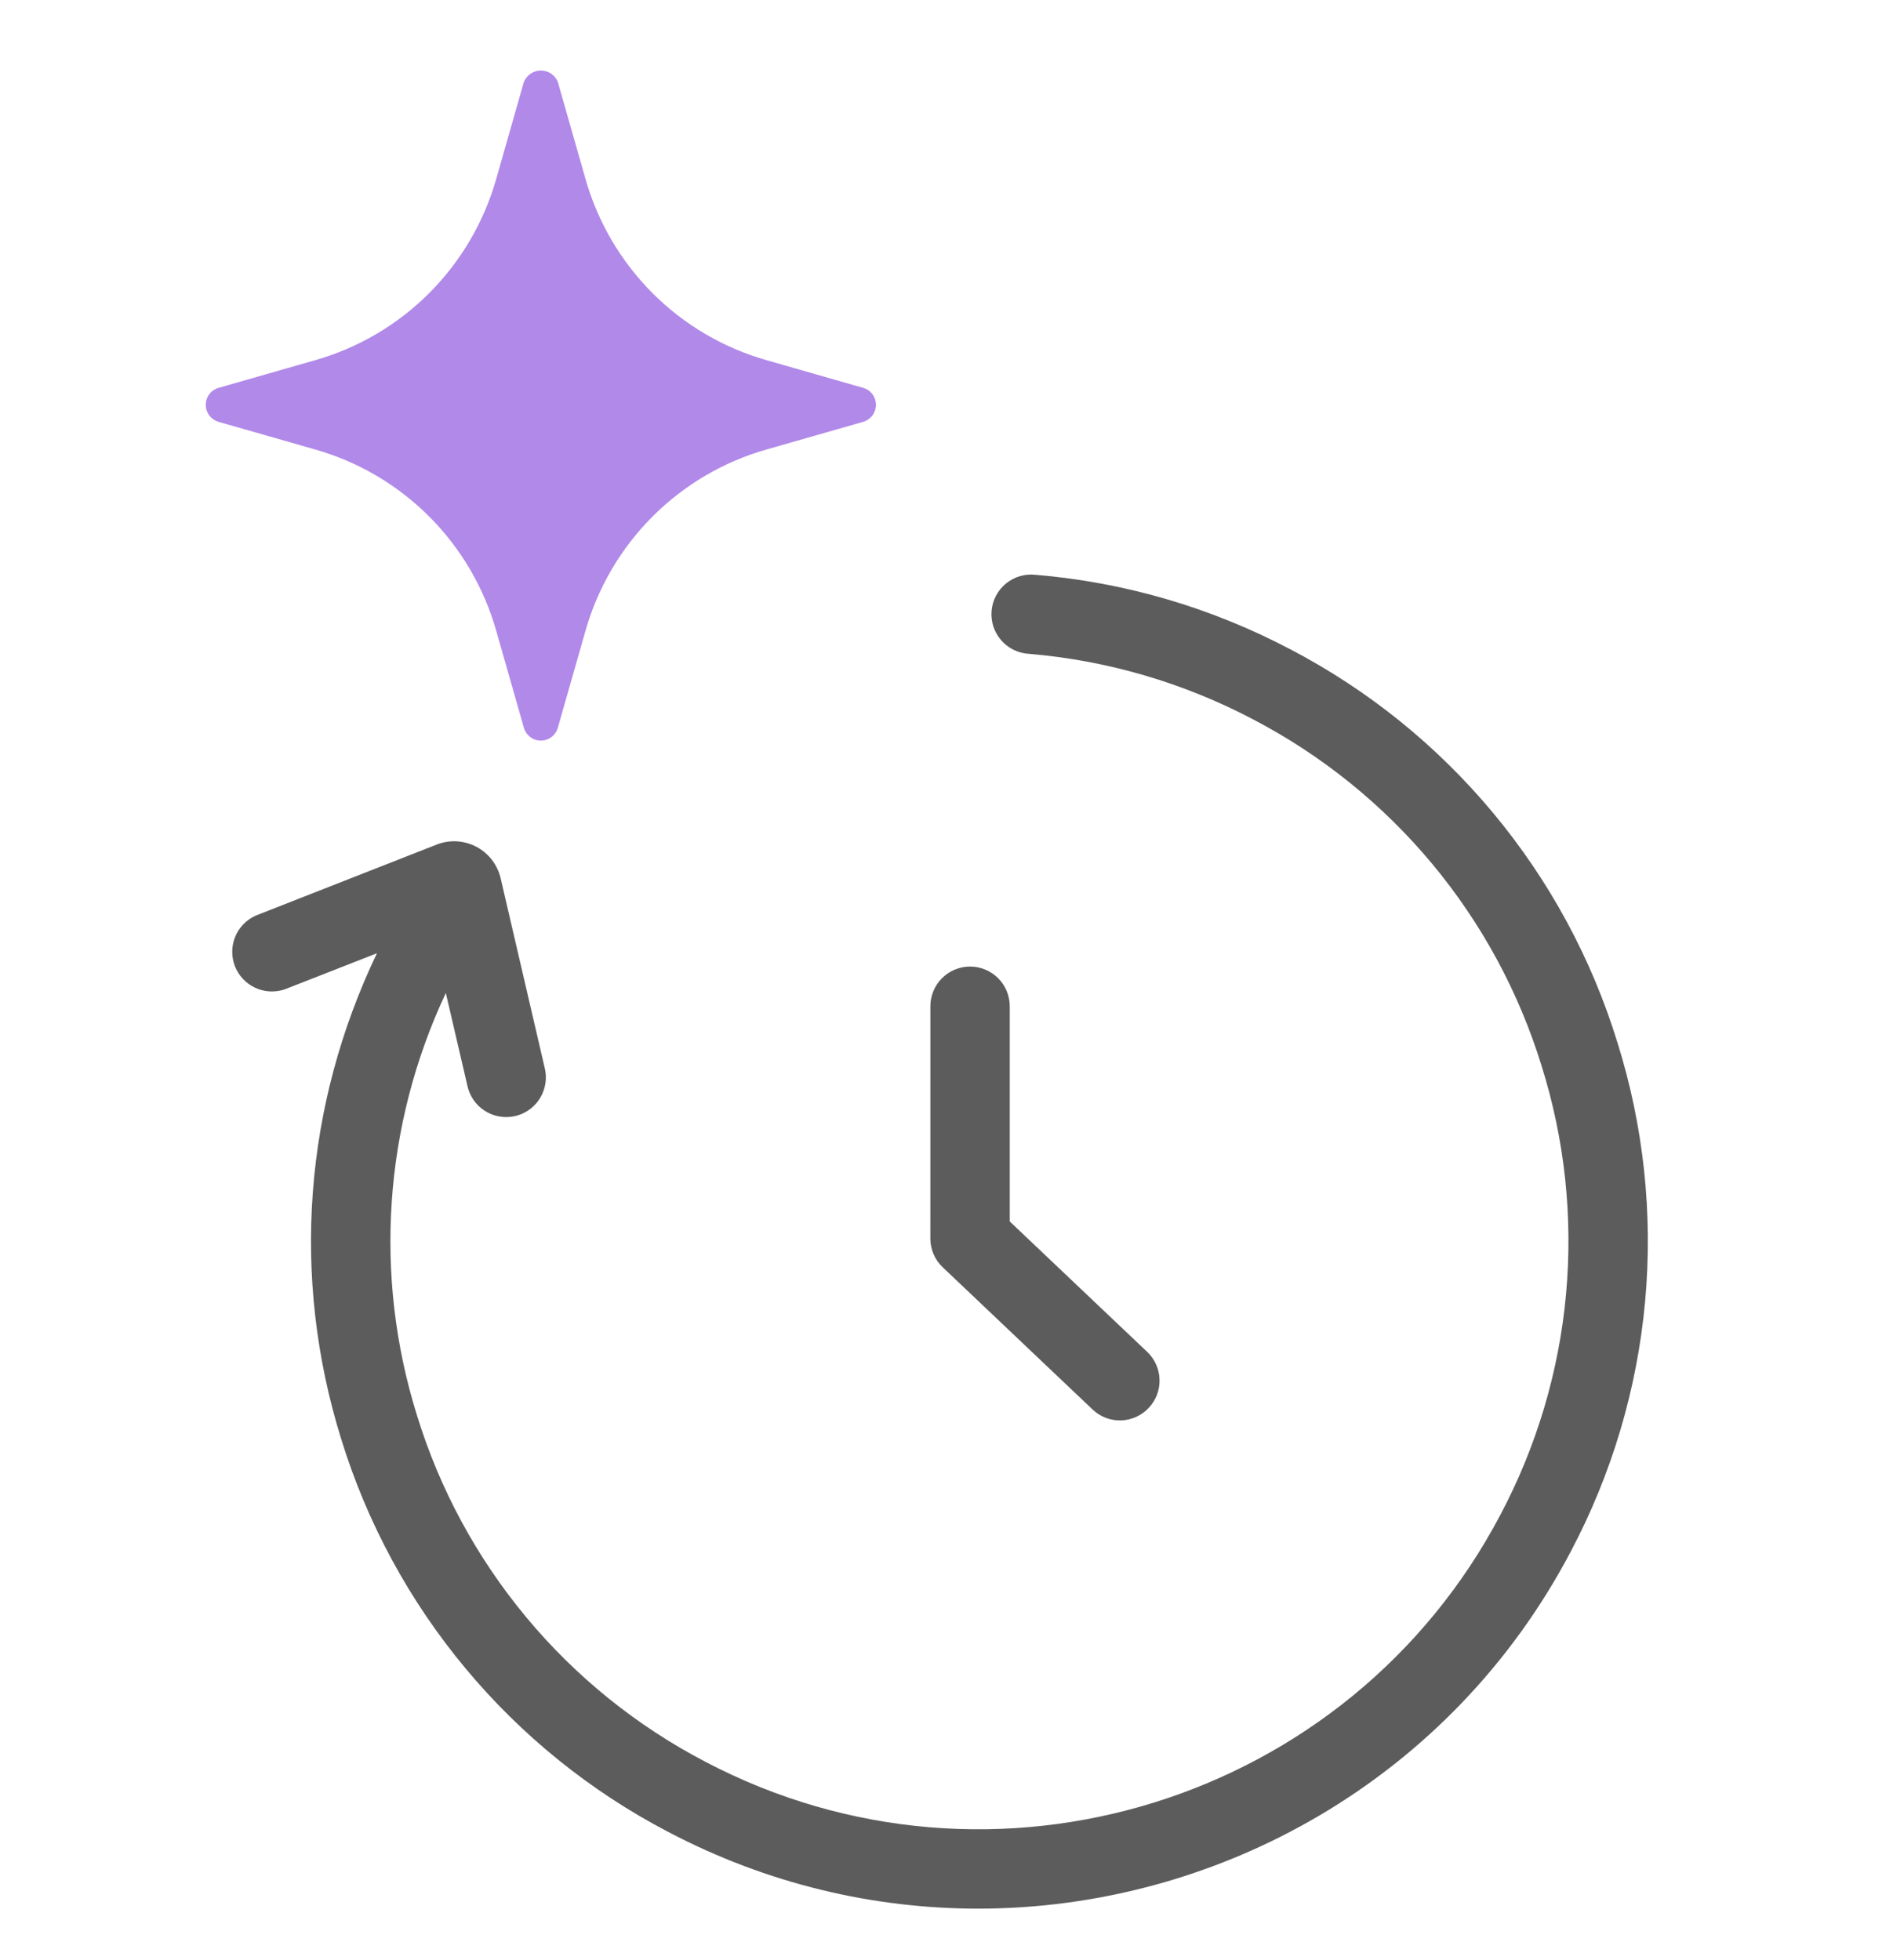
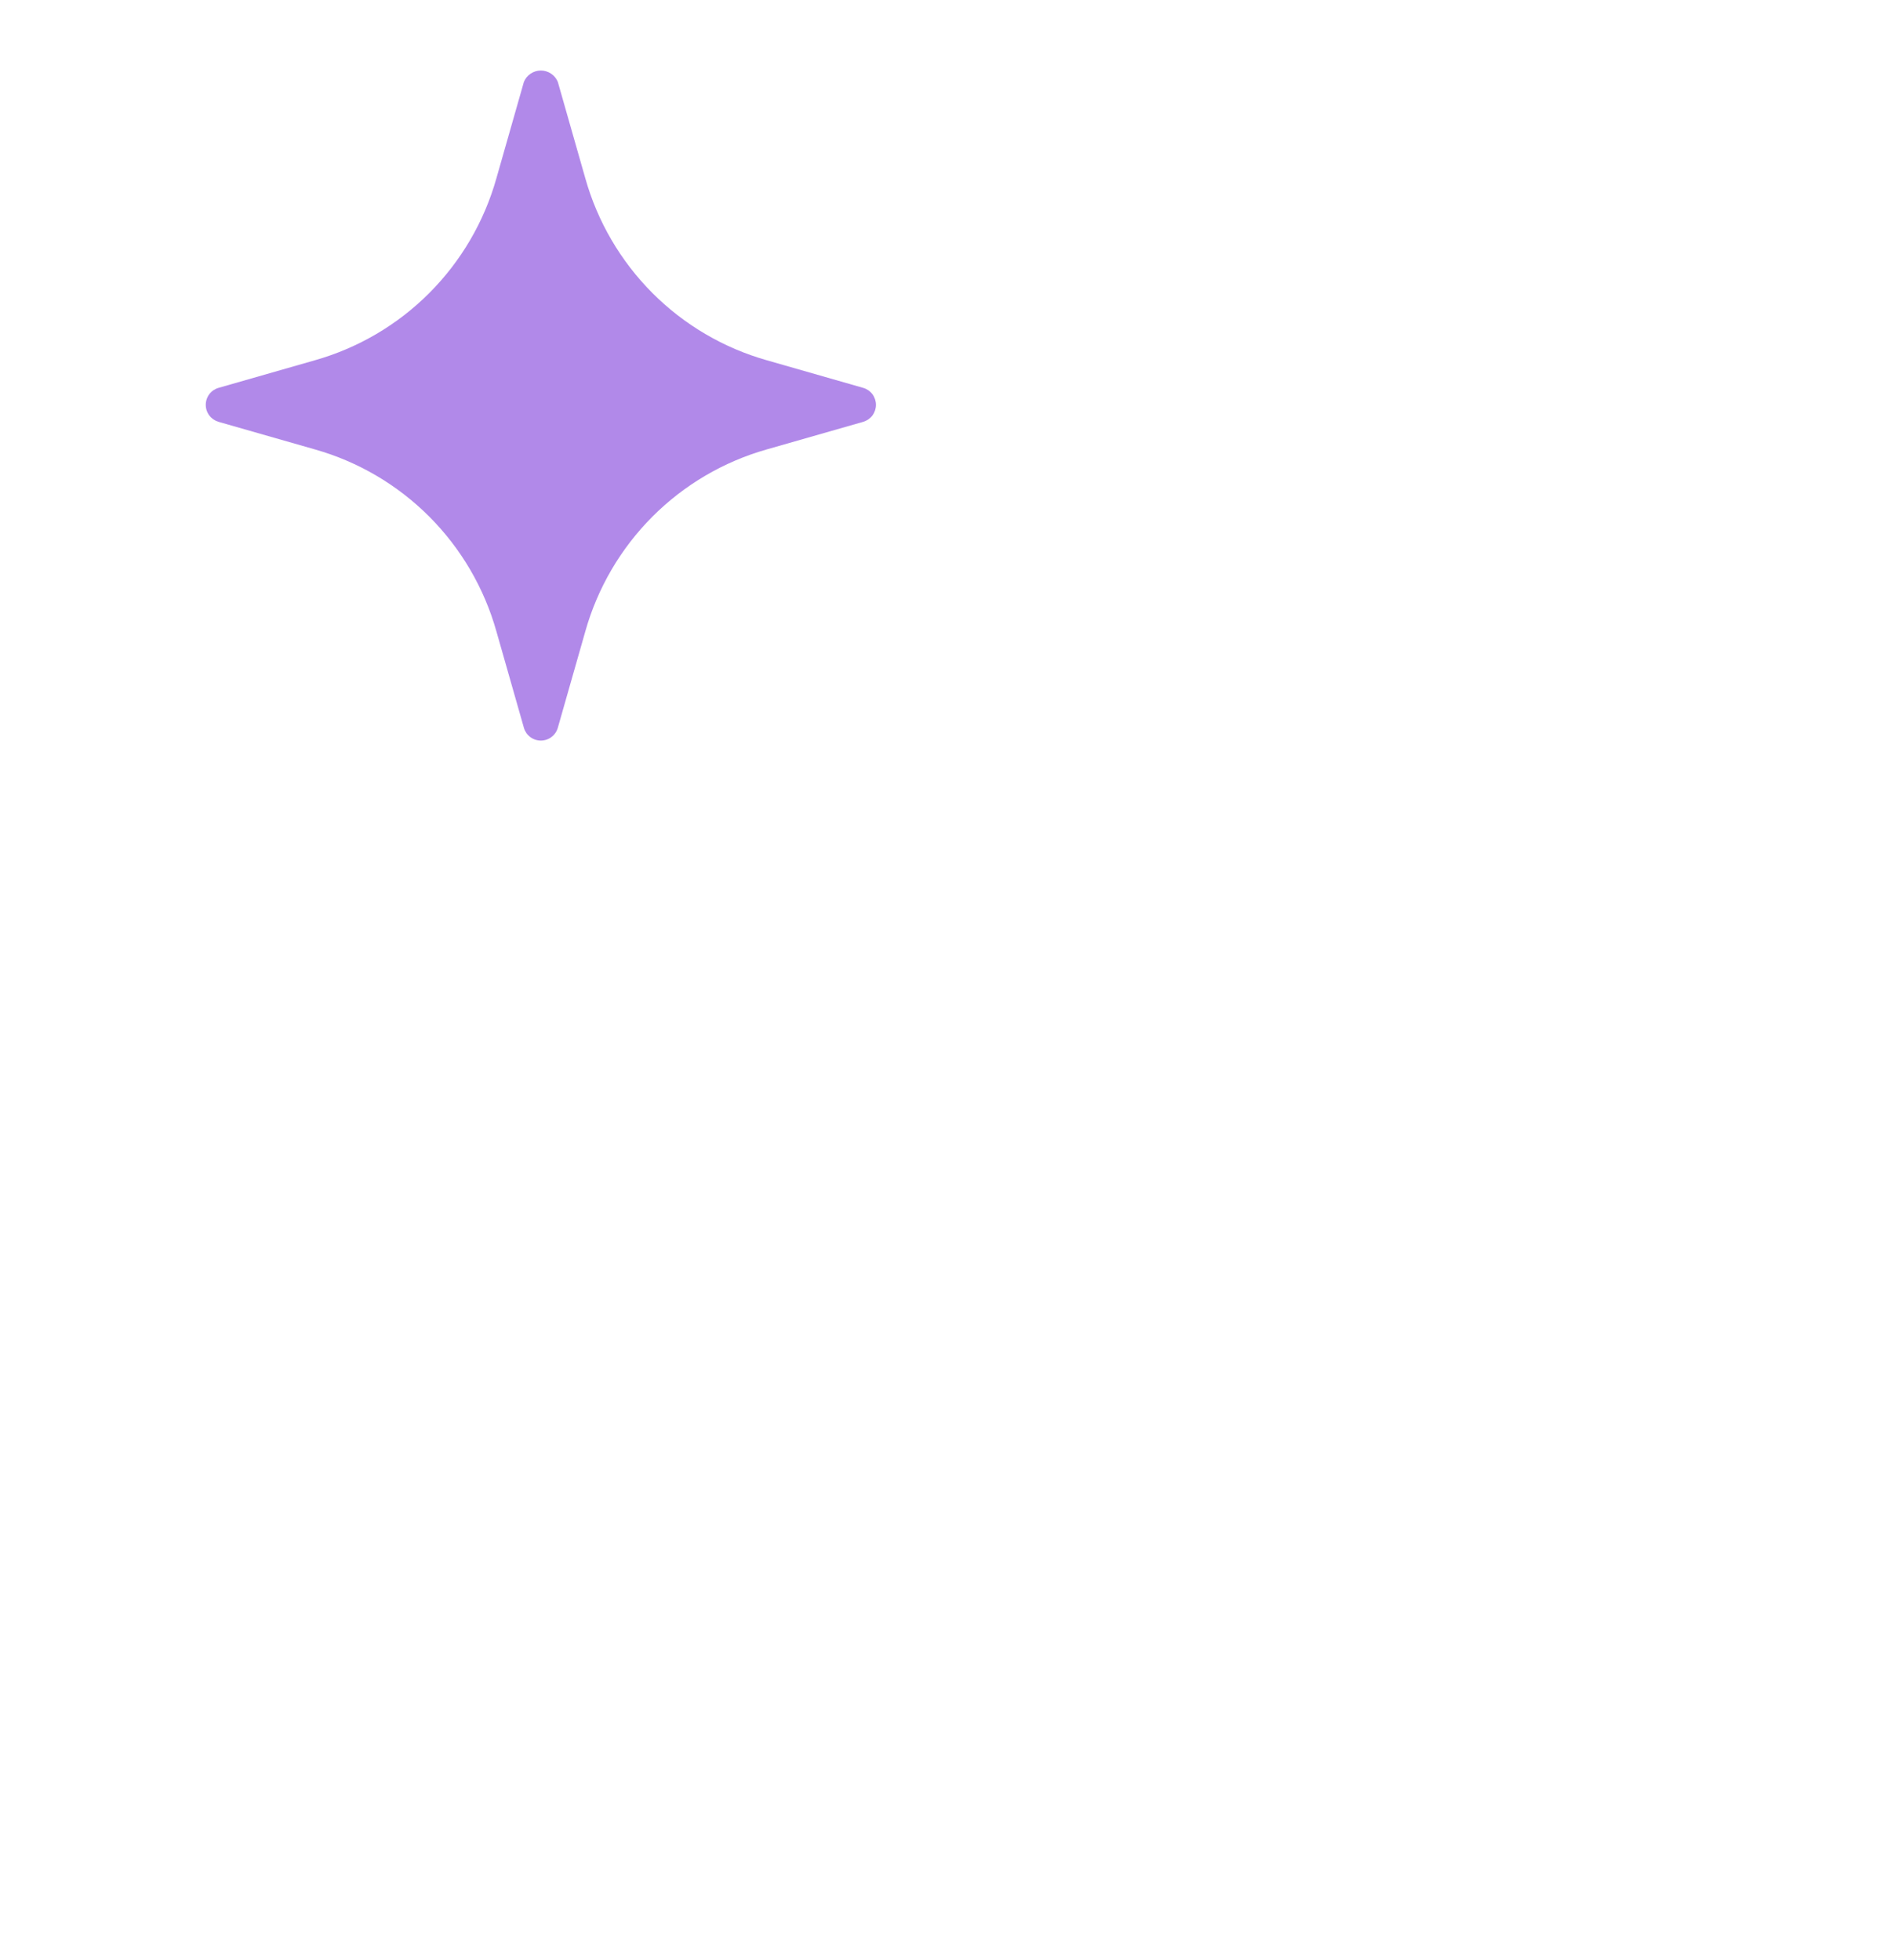
<svg xmlns="http://www.w3.org/2000/svg" width="56" height="58" viewBox="0 0 56 58" fill="none">
-   <path d="M47.847 30.844C48.625 33.322 48.903 35.929 48.666 38.515C48.429 41.102 47.681 43.615 46.466 45.91C42.932 52.629 36.049 56.474 28.936 56.474C25.838 56.474 22.697 55.744 19.768 54.204C17.466 53.002 15.426 51.355 13.765 49.358C12.104 47.362 10.856 45.056 10.092 42.574C8.601 37.778 8.996 32.71 11.151 28.205L8.425 29.273C8.139 29.371 7.826 29.355 7.551 29.228C7.277 29.101 7.062 28.873 6.951 28.592C6.841 28.31 6.843 27.997 6.958 27.717C7.073 27.437 7.292 27.212 7.568 27.09L12.912 24.992C13.297 24.839 13.728 24.863 14.092 25.055C14.456 25.246 14.718 25.588 14.812 25.993L16.11 31.581C16.15 31.733 16.159 31.891 16.136 32.046C16.114 32.202 16.061 32.351 15.98 32.485C15.899 32.62 15.792 32.736 15.665 32.829C15.538 32.921 15.394 32.987 15.241 33.023C15.088 33.058 14.93 33.063 14.775 33.036C14.621 33.01 14.473 32.952 14.341 32.867C14.209 32.783 14.095 32.672 14.006 32.543C13.918 32.414 13.856 32.268 13.824 32.114L13.189 29.382C11.351 33.294 11.046 37.752 12.335 41.878C13.007 44.065 14.108 46.097 15.571 47.856C17.035 49.616 18.833 51.067 20.862 52.126C29.363 56.597 39.915 53.319 44.388 44.816C45.459 42.794 46.118 40.579 46.327 38.3C46.536 36.021 46.291 33.723 45.605 31.54C44.932 29.353 43.832 27.32 42.369 25.561C40.905 23.802 39.107 22.35 37.079 21.29C35.019 20.203 32.761 19.541 30.44 19.346C30.283 19.338 30.13 19.298 29.988 19.229C29.847 19.16 29.721 19.064 29.618 18.945C29.515 18.826 29.436 18.688 29.387 18.539C29.339 18.39 29.32 18.232 29.333 18.075C29.347 17.919 29.391 17.766 29.464 17.627C29.538 17.488 29.638 17.365 29.759 17.266C29.881 17.166 30.021 17.092 30.172 17.048C30.323 17.003 30.481 16.99 30.637 17.008C33.275 17.23 35.81 17.97 38.172 19.212C40.474 20.415 42.514 22.062 44.175 24.059C45.836 26.055 47.084 28.362 47.847 30.844ZM27.522 36.644C27.522 36.804 27.554 36.961 27.617 37.108C27.679 37.255 27.771 37.387 27.887 37.496L32.32 41.704C32.431 41.811 32.563 41.894 32.707 41.95C32.851 42.005 33.004 42.032 33.159 42.028C33.313 42.024 33.465 41.989 33.606 41.926C33.747 41.863 33.874 41.773 33.98 41.66C34.086 41.549 34.169 41.417 34.225 41.273C34.28 41.129 34.306 40.975 34.302 40.821C34.298 40.667 34.264 40.515 34.201 40.374C34.138 40.233 34.048 40.105 33.936 39.999L29.871 36.141V29.773C29.871 29.462 29.747 29.163 29.527 28.943C29.307 28.723 29.008 28.599 28.697 28.599C28.386 28.599 28.087 28.723 27.867 28.943C27.647 29.163 27.523 29.462 27.523 29.773L27.522 36.644Z" fill="#5C5C5C" />
  <path d="M25.534 11.476L22.689 10.661C21.409 10.299 20.242 9.614 19.301 8.671C18.36 7.728 17.676 6.558 17.315 5.275L16.502 2.424C16.461 2.324 16.391 2.239 16.302 2.179C16.213 2.119 16.108 2.087 16 2.087C15.892 2.087 15.787 2.119 15.698 2.179C15.608 2.239 15.539 2.324 15.498 2.424L14.685 5.275C14.324 6.558 13.64 7.728 12.699 8.671C11.758 9.614 10.591 10.299 9.311 10.661L6.466 11.476C6.357 11.507 6.261 11.572 6.192 11.663C6.124 11.754 6.087 11.865 6.087 11.979C6.087 12.092 6.124 12.203 6.192 12.294C6.261 12.384 6.357 12.45 6.466 12.482L9.311 13.296C10.591 13.658 11.758 14.343 12.699 15.286C13.64 16.229 14.324 17.399 14.685 18.682L15.498 21.533C15.529 21.642 15.595 21.739 15.685 21.807C15.776 21.876 15.886 21.913 16 21.913C16.113 21.913 16.224 21.876 16.314 21.807C16.405 21.739 16.471 21.642 16.502 21.533L17.315 18.682C17.676 17.399 18.36 16.229 19.301 15.286C20.242 14.343 21.409 13.658 22.689 13.296L25.534 12.482C25.643 12.45 25.739 12.384 25.808 12.294C25.876 12.203 25.913 12.092 25.913 11.979C25.913 11.865 25.876 11.754 25.808 11.663C25.739 11.572 25.643 11.507 25.534 11.476Z" fill="#B189E9" />
</svg>